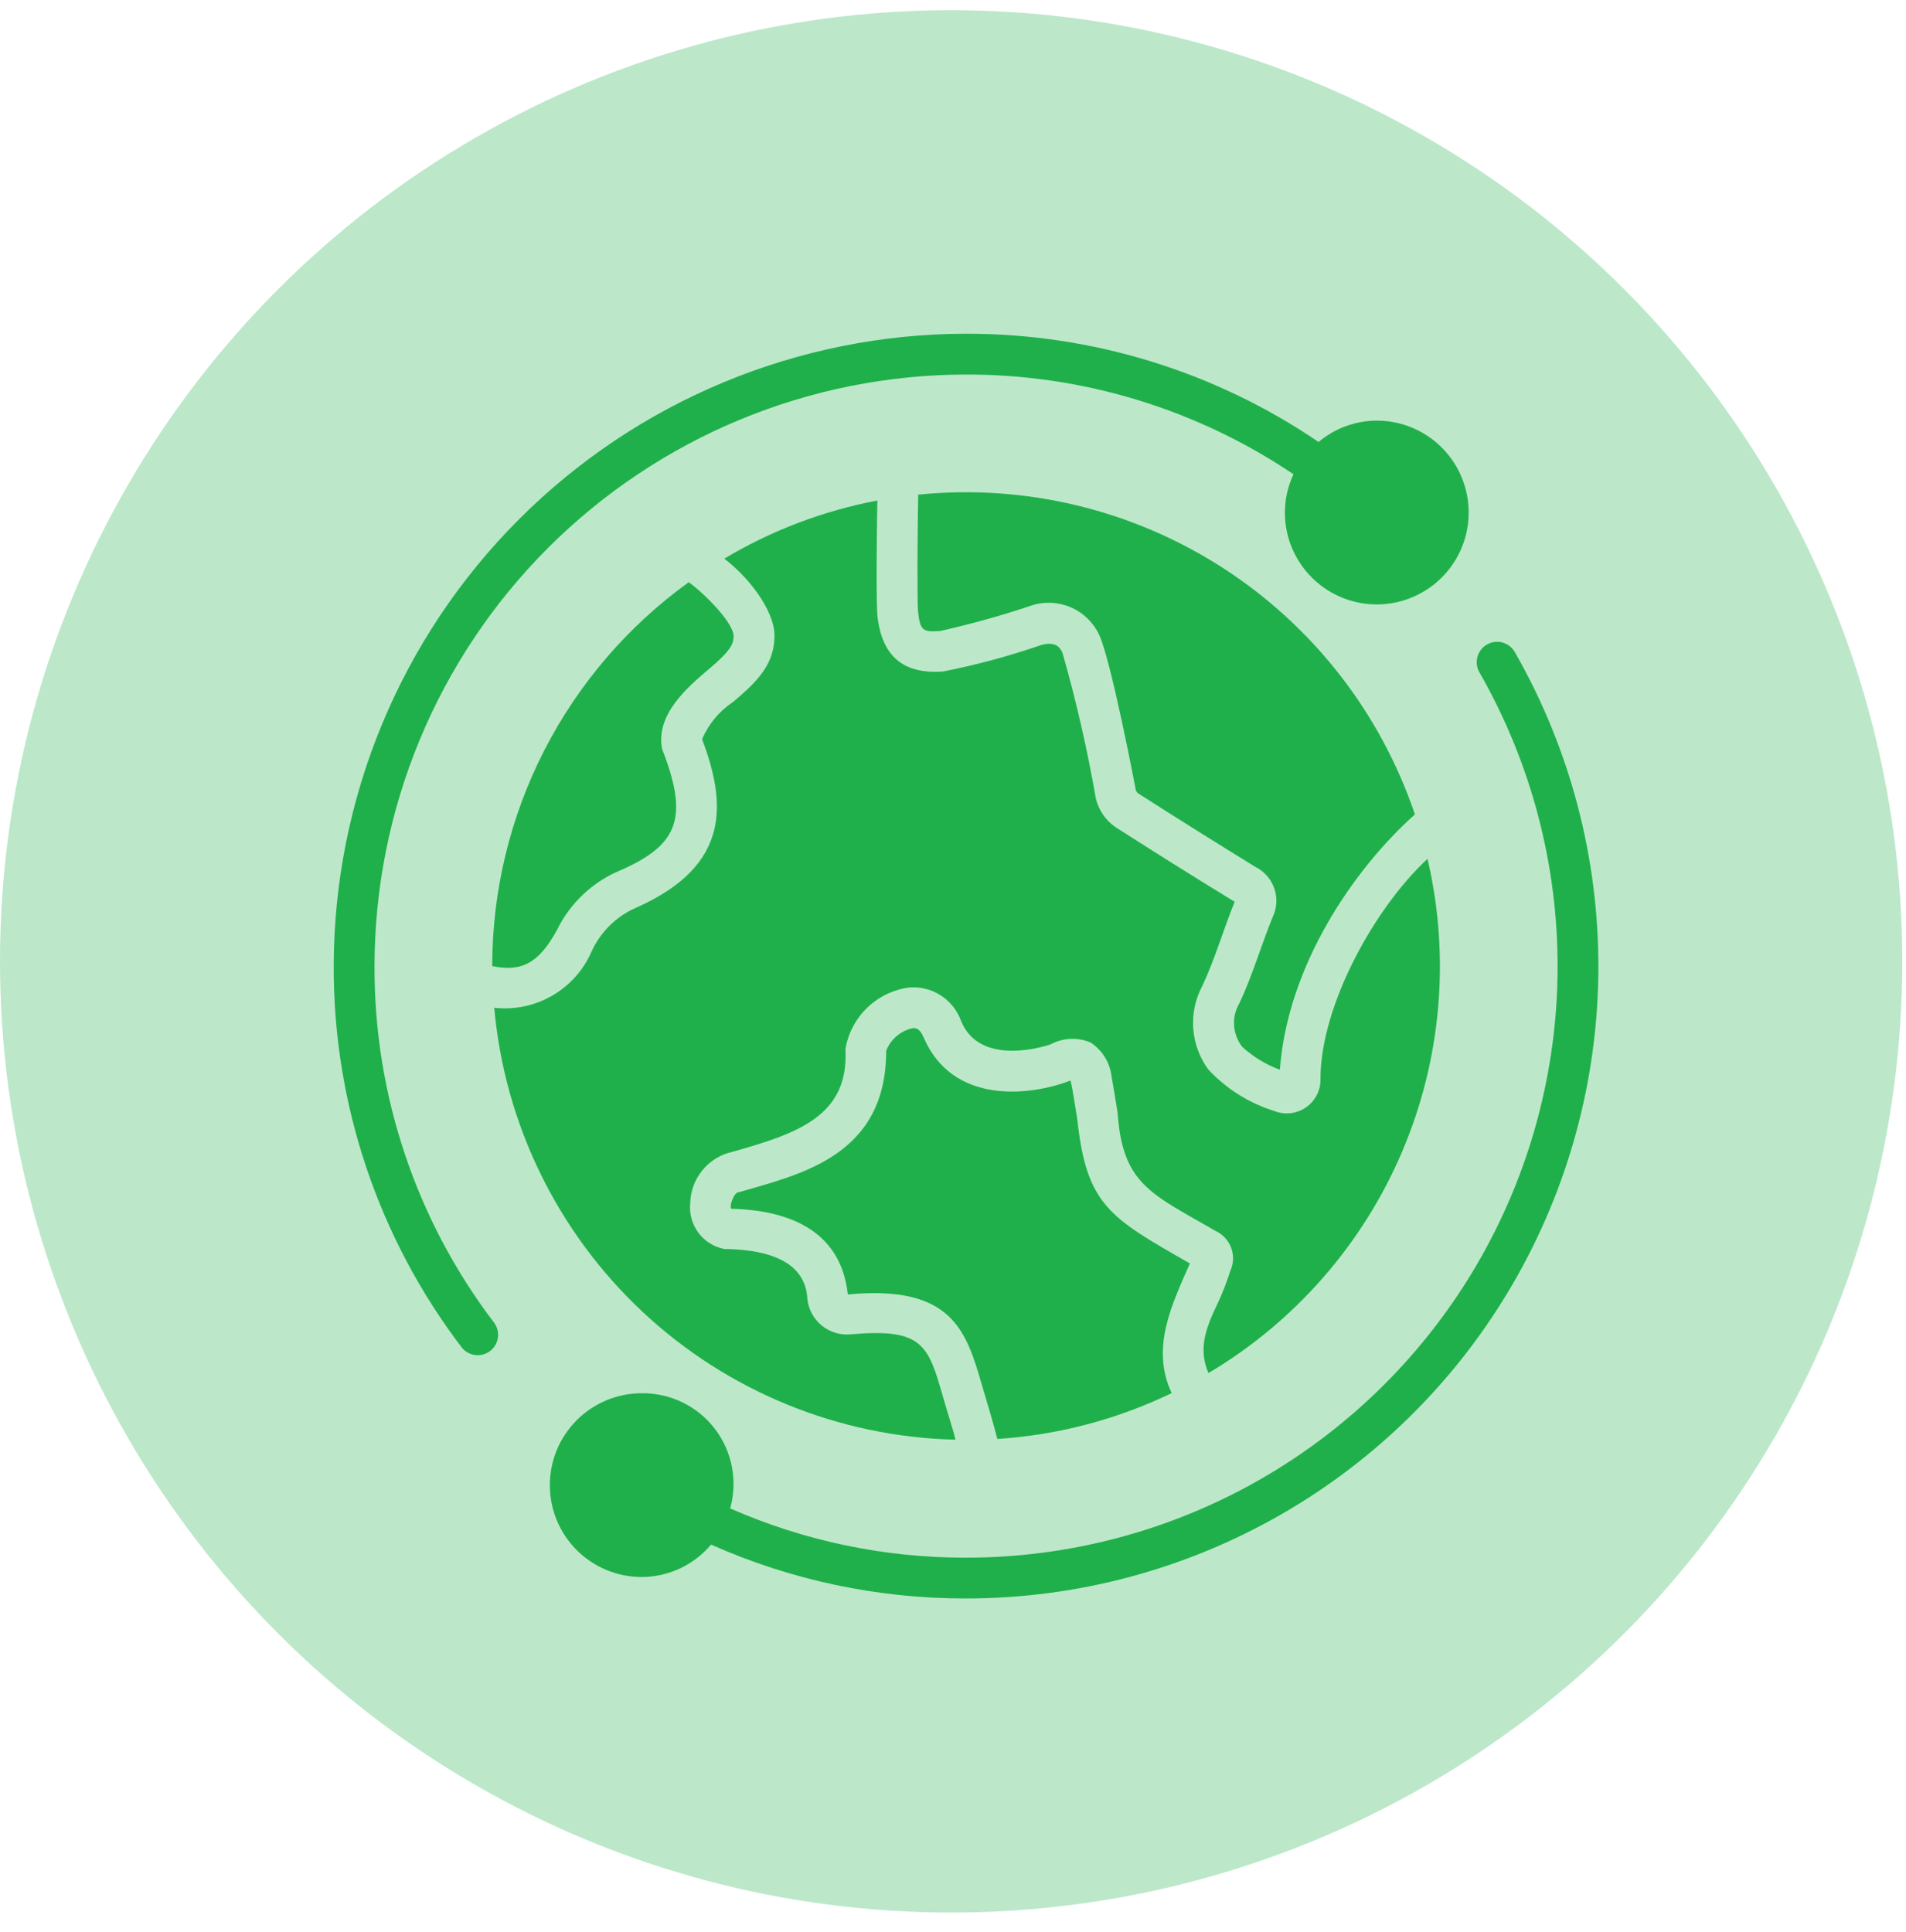
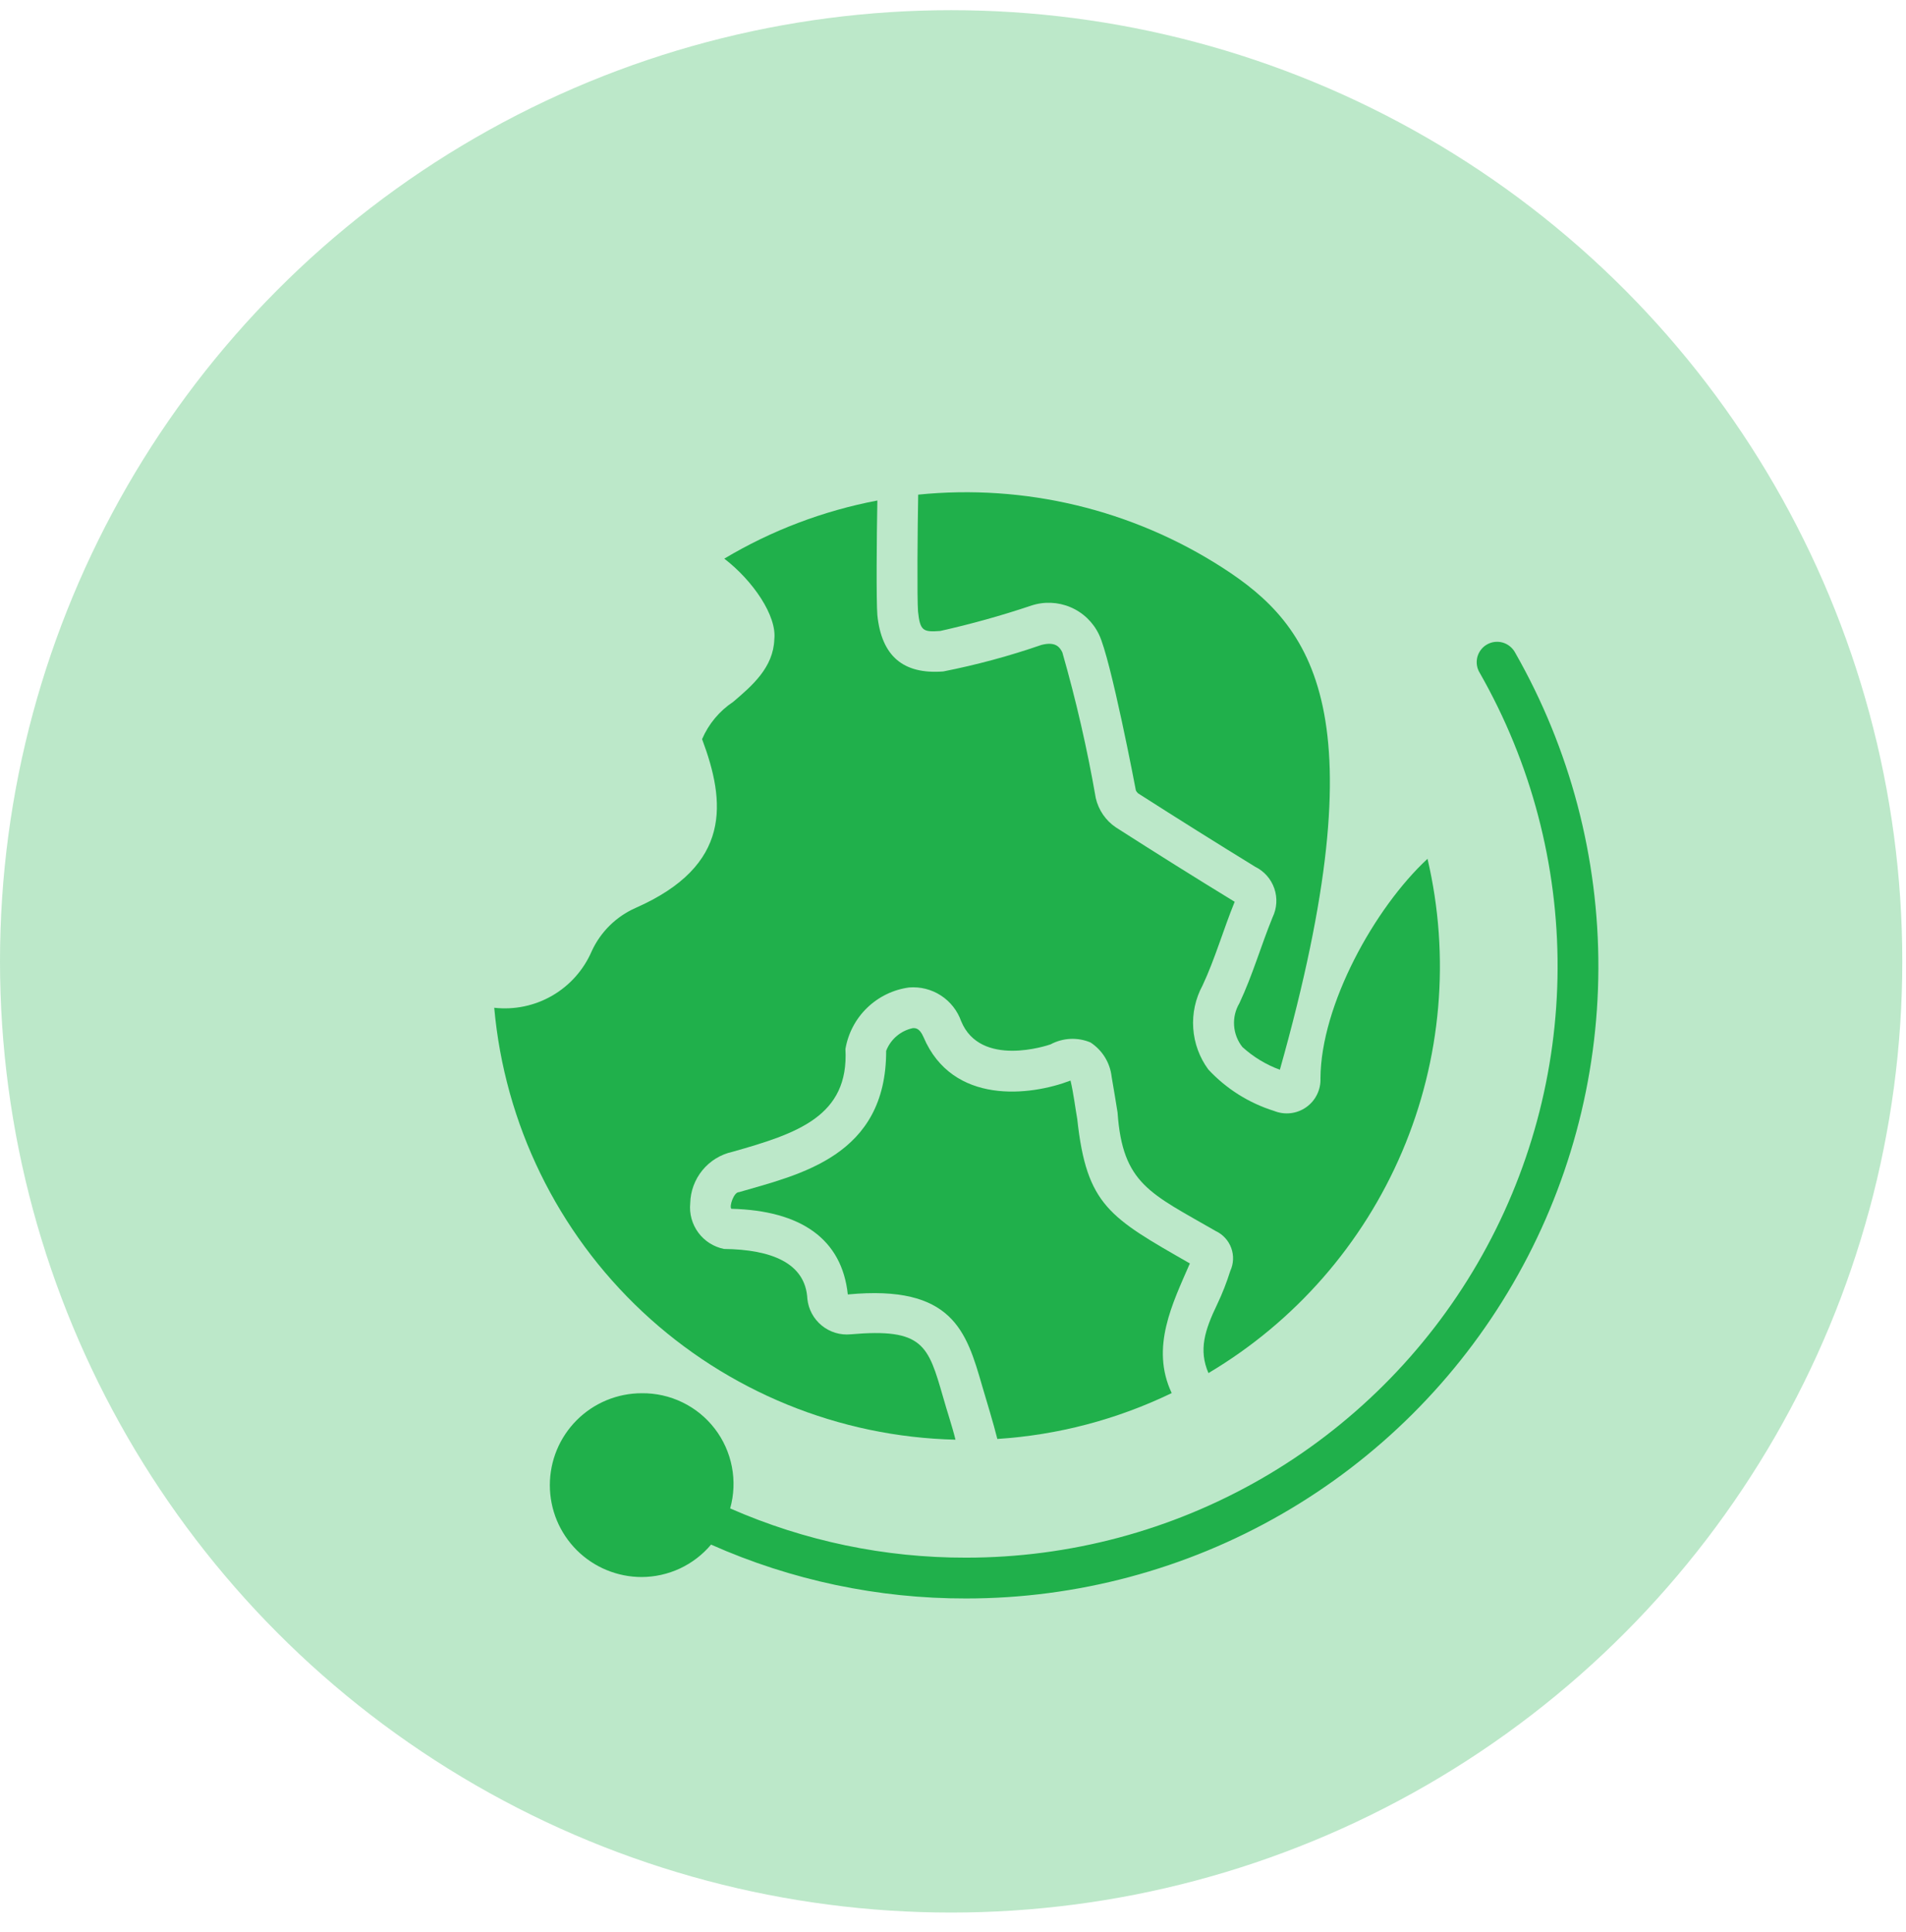
<svg xmlns="http://www.w3.org/2000/svg" width="73" height="74" viewBox="0 0 73 74" fill="none">
  <circle cx="36.429" cy="36.819" r="36.429" fill="#20B04B" fill-opacity="0.3" />
  <g clip-path="url(#clip0_1485_955)">
-     <path d="M14.344 37C14.351 30.993 16.74 25.235 20.987 20.987C25.235 16.74 30.993 14.351 37 14.344C41.468 14.337 45.835 15.667 49.54 18.163C49.325 18.62 49.213 19.119 49.211 19.625C49.21 20.322 49.416 21.003 49.803 21.582C50.189 22.161 50.739 22.613 51.382 22.88C52.025 23.147 52.733 23.217 53.416 23.081C54.099 22.945 54.727 22.61 55.219 22.118C55.712 21.625 56.047 20.998 56.183 20.315C56.318 19.631 56.248 18.924 55.981 18.28C55.715 17.637 55.263 17.087 54.684 16.701C54.104 16.314 53.423 16.109 52.727 16.109C51.912 16.113 51.125 16.402 50.502 16.927C46.52 14.218 41.815 12.774 37 12.781C30.579 12.789 24.423 15.342 19.883 19.883C15.342 24.423 12.789 30.579 12.781 37C12.765 42.279 14.49 47.416 17.69 51.614C17.818 51.771 18.001 51.873 18.203 51.897C18.404 51.922 18.606 51.867 18.768 51.745C18.929 51.622 19.037 51.442 19.068 51.242C19.1 51.042 19.052 50.837 18.935 50.672C15.941 46.744 14.328 41.938 14.344 37Z" fill="#20B04B" />
    <path d="M58.031 24.997C57.982 24.904 57.914 24.822 57.833 24.756C57.752 24.689 57.658 24.64 57.557 24.61C57.456 24.581 57.351 24.573 57.246 24.585C57.142 24.597 57.042 24.631 56.951 24.683C56.859 24.735 56.78 24.805 56.717 24.889C56.653 24.973 56.607 25.068 56.581 25.17C56.556 25.272 56.551 25.378 56.567 25.481C56.583 25.585 56.62 25.684 56.676 25.773C58.643 29.219 59.671 33.12 59.656 37.088C59.642 41.055 58.585 44.949 56.593 48.38C54.601 51.81 51.742 54.658 48.304 56.637C44.865 58.616 40.967 59.657 37 59.656C33.89 59.663 30.813 59.021 27.965 57.77C28.111 57.251 28.134 56.704 28.031 56.174C27.929 55.644 27.705 55.145 27.376 54.717C27.047 54.289 26.623 53.943 26.137 53.708C25.652 53.472 25.118 53.353 24.578 53.359C24.116 53.359 23.658 53.45 23.231 53.627C22.804 53.804 22.416 54.063 22.089 54.39C21.763 54.717 21.503 55.105 21.326 55.532C21.15 55.959 21.059 56.417 21.059 56.879C21.059 57.341 21.15 57.799 21.326 58.226C21.503 58.653 21.763 59.041 22.089 59.368C22.416 59.694 22.804 59.954 23.231 60.13C23.658 60.307 24.116 60.398 24.578 60.398C25.084 60.396 25.584 60.284 26.043 60.07C26.502 59.855 26.908 59.544 27.234 59.156C30.308 60.523 33.636 61.226 37 61.219C41.241 61.22 45.408 60.107 49.084 57.991C52.76 55.876 55.816 52.831 57.945 49.163C60.075 45.496 61.204 41.333 61.218 37.092C61.233 32.85 60.134 28.68 58.031 24.997Z" fill="#20B04B" />
-     <path d="M47.469 38.422C47.316 38.68 47.245 38.979 47.266 39.278C47.286 39.577 47.397 39.863 47.583 40.099C48.001 40.479 48.488 40.775 49.019 40.97C49.316 36.994 51.821 33.313 54.191 31.19C52.874 27.296 50.276 23.965 46.82 21.74C43.364 19.516 39.256 18.53 35.167 18.944C35.142 20.209 35.121 22.938 35.161 23.425C35.239 24.163 35.356 24.214 36.012 24.165C37.188 23.902 38.348 23.579 39.49 23.196C39.983 23.03 40.52 23.051 41 23.255C41.479 23.458 41.867 23.83 42.091 24.3C42.544 25.227 43.497 30.228 43.505 30.278C43.527 30.317 43.556 30.353 43.589 30.384C45.104 31.353 46.616 32.301 48.073 33.196C48.418 33.365 48.681 33.663 48.806 34.026C48.931 34.389 48.907 34.786 48.74 35.131C48.288 36.237 47.983 37.327 47.469 38.422Z" fill="#20B04B" />
-     <path d="M27.065 25.698C27.587 25.252 28.081 24.833 28.092 24.442C28.197 23.939 26.998 22.747 26.379 22.297C24.05 23.977 22.153 26.185 20.844 28.742C19.535 31.298 18.852 34.128 18.852 37C19.956 37.228 20.627 36.913 21.333 35.616C21.842 34.575 22.715 33.759 23.788 33.32C26.004 32.34 26.375 31.297 25.359 28.684C25.104 27.384 26.305 26.347 27.065 25.698Z" fill="#20B04B" />
+     <path d="M47.469 38.422C47.316 38.68 47.245 38.979 47.266 39.278C47.286 39.577 47.397 39.863 47.583 40.099C48.001 40.479 48.488 40.775 49.019 40.97C52.874 27.296 50.276 23.965 46.82 21.74C43.364 19.516 39.256 18.53 35.167 18.944C35.142 20.209 35.121 22.938 35.161 23.425C35.239 24.163 35.356 24.214 36.012 24.165C37.188 23.902 38.348 23.579 39.49 23.196C39.983 23.03 40.52 23.051 41 23.255C41.479 23.458 41.867 23.83 42.091 24.3C42.544 25.227 43.497 30.228 43.505 30.278C43.527 30.317 43.556 30.353 43.589 30.384C45.104 31.353 46.616 32.301 48.073 33.196C48.418 33.365 48.681 33.663 48.806 34.026C48.931 34.389 48.907 34.786 48.74 35.131C48.288 36.237 47.983 37.327 47.469 38.422Z" fill="#20B04B" />
    <path d="M41.259 42.859C41.185 42.448 41.12 41.889 41.001 41.384C39.461 41.975 36.481 42.331 35.369 39.716C35.213 39.355 35.047 39.373 34.956 39.377C34.728 39.427 34.516 39.532 34.338 39.683C34.161 39.835 34.024 40.028 33.94 40.246C33.946 44.277 30.633 44.98 28.304 45.658C28.109 45.648 27.92 46.205 28.011 46.295C30.692 46.361 32.248 47.466 32.471 49.576C36.484 49.195 37.013 50.989 37.614 53.07C37.779 53.63 38.051 54.515 38.198 55.11C40.516 54.961 42.784 54.364 44.876 53.353C44.05 51.602 44.914 49.907 45.572 48.388C42.504 46.63 41.617 46.173 41.259 42.859Z" fill="#20B04B" />
    <path d="M46.619 49.953C46.144 50.941 45.9 51.701 46.284 52.587C49.594 50.621 52.191 47.652 53.7 44.111C55.209 40.569 55.55 36.639 54.674 32.891C52.643 34.774 50.588 38.496 50.574 41.298C50.583 41.514 50.537 41.728 50.441 41.922C50.346 42.116 50.203 42.282 50.026 42.406C49.849 42.531 49.644 42.609 49.43 42.633C49.215 42.658 48.998 42.628 48.797 42.547C47.834 42.246 46.965 41.699 46.278 40.959C45.94 40.499 45.74 39.952 45.701 39.382C45.662 38.812 45.786 38.243 46.058 37.741C46.527 36.745 46.86 35.586 47.288 34.538L47.273 34.528C45.788 33.621 44.269 32.668 42.734 31.685C42.348 31.423 42.075 31.025 41.969 30.57C41.642 28.687 41.214 26.823 40.688 24.985C40.584 24.777 40.422 24.562 39.886 24.7C38.658 25.125 37.401 25.464 36.126 25.716C34.593 25.832 33.767 25.131 33.603 23.562C33.558 23.015 33.576 20.552 33.603 19.169C31.533 19.562 29.549 20.315 27.74 21.395C28.843 22.243 29.76 23.591 29.656 24.487C29.62 25.567 28.802 26.265 28.081 26.88C27.554 27.23 27.14 27.726 26.89 28.308C27.793 30.715 28.041 33.143 24.348 34.77C23.599 35.1 22.998 35.694 22.659 36.438C22.35 37.15 21.821 37.744 21.15 38.132C20.478 38.521 19.7 38.683 18.929 38.596C19.327 43.042 21.348 47.186 24.606 50.238C27.865 53.289 32.132 55.033 36.595 55.138C36.465 54.609 36.263 54.02 36.118 53.498C35.547 51.523 35.36 50.859 32.584 51.102C32.184 51.142 31.784 51.021 31.473 50.766C31.161 50.512 30.963 50.144 30.922 49.744C30.851 48.375 29.555 47.855 27.729 47.833C27.334 47.754 26.983 47.53 26.744 47.206C26.505 46.882 26.396 46.481 26.436 46.081C26.446 45.619 26.611 45.174 26.904 44.817C27.197 44.46 27.601 44.212 28.052 44.113C30.525 43.414 32.524 42.757 32.38 40.176C32.482 39.574 32.773 39.021 33.212 38.597C33.651 38.173 34.213 37.9 34.818 37.819C35.246 37.784 35.674 37.891 36.035 38.125C36.395 38.358 36.668 38.704 36.812 39.109C37.551 40.906 40.127 40.037 40.236 39.998C40.47 39.873 40.729 39.801 40.993 39.788C41.258 39.776 41.523 39.822 41.767 39.925C41.99 40.071 42.179 40.265 42.319 40.492C42.459 40.72 42.546 40.975 42.576 41.241C42.669 41.776 42.74 42.217 42.803 42.608C42.994 45.354 44.062 45.703 46.564 47.148C46.84 47.277 47.053 47.511 47.157 47.797C47.261 48.083 47.248 48.399 47.12 48.675C46.983 49.112 46.816 49.539 46.619 49.953Z" fill="#20B04B" />
  </g>
  <defs>
    <clipPath id="clip0_1485_955">
      <rect width="50" height="50" fill="white" transform="translate(12 12)" />
    </clipPath>
  </defs>
</svg>